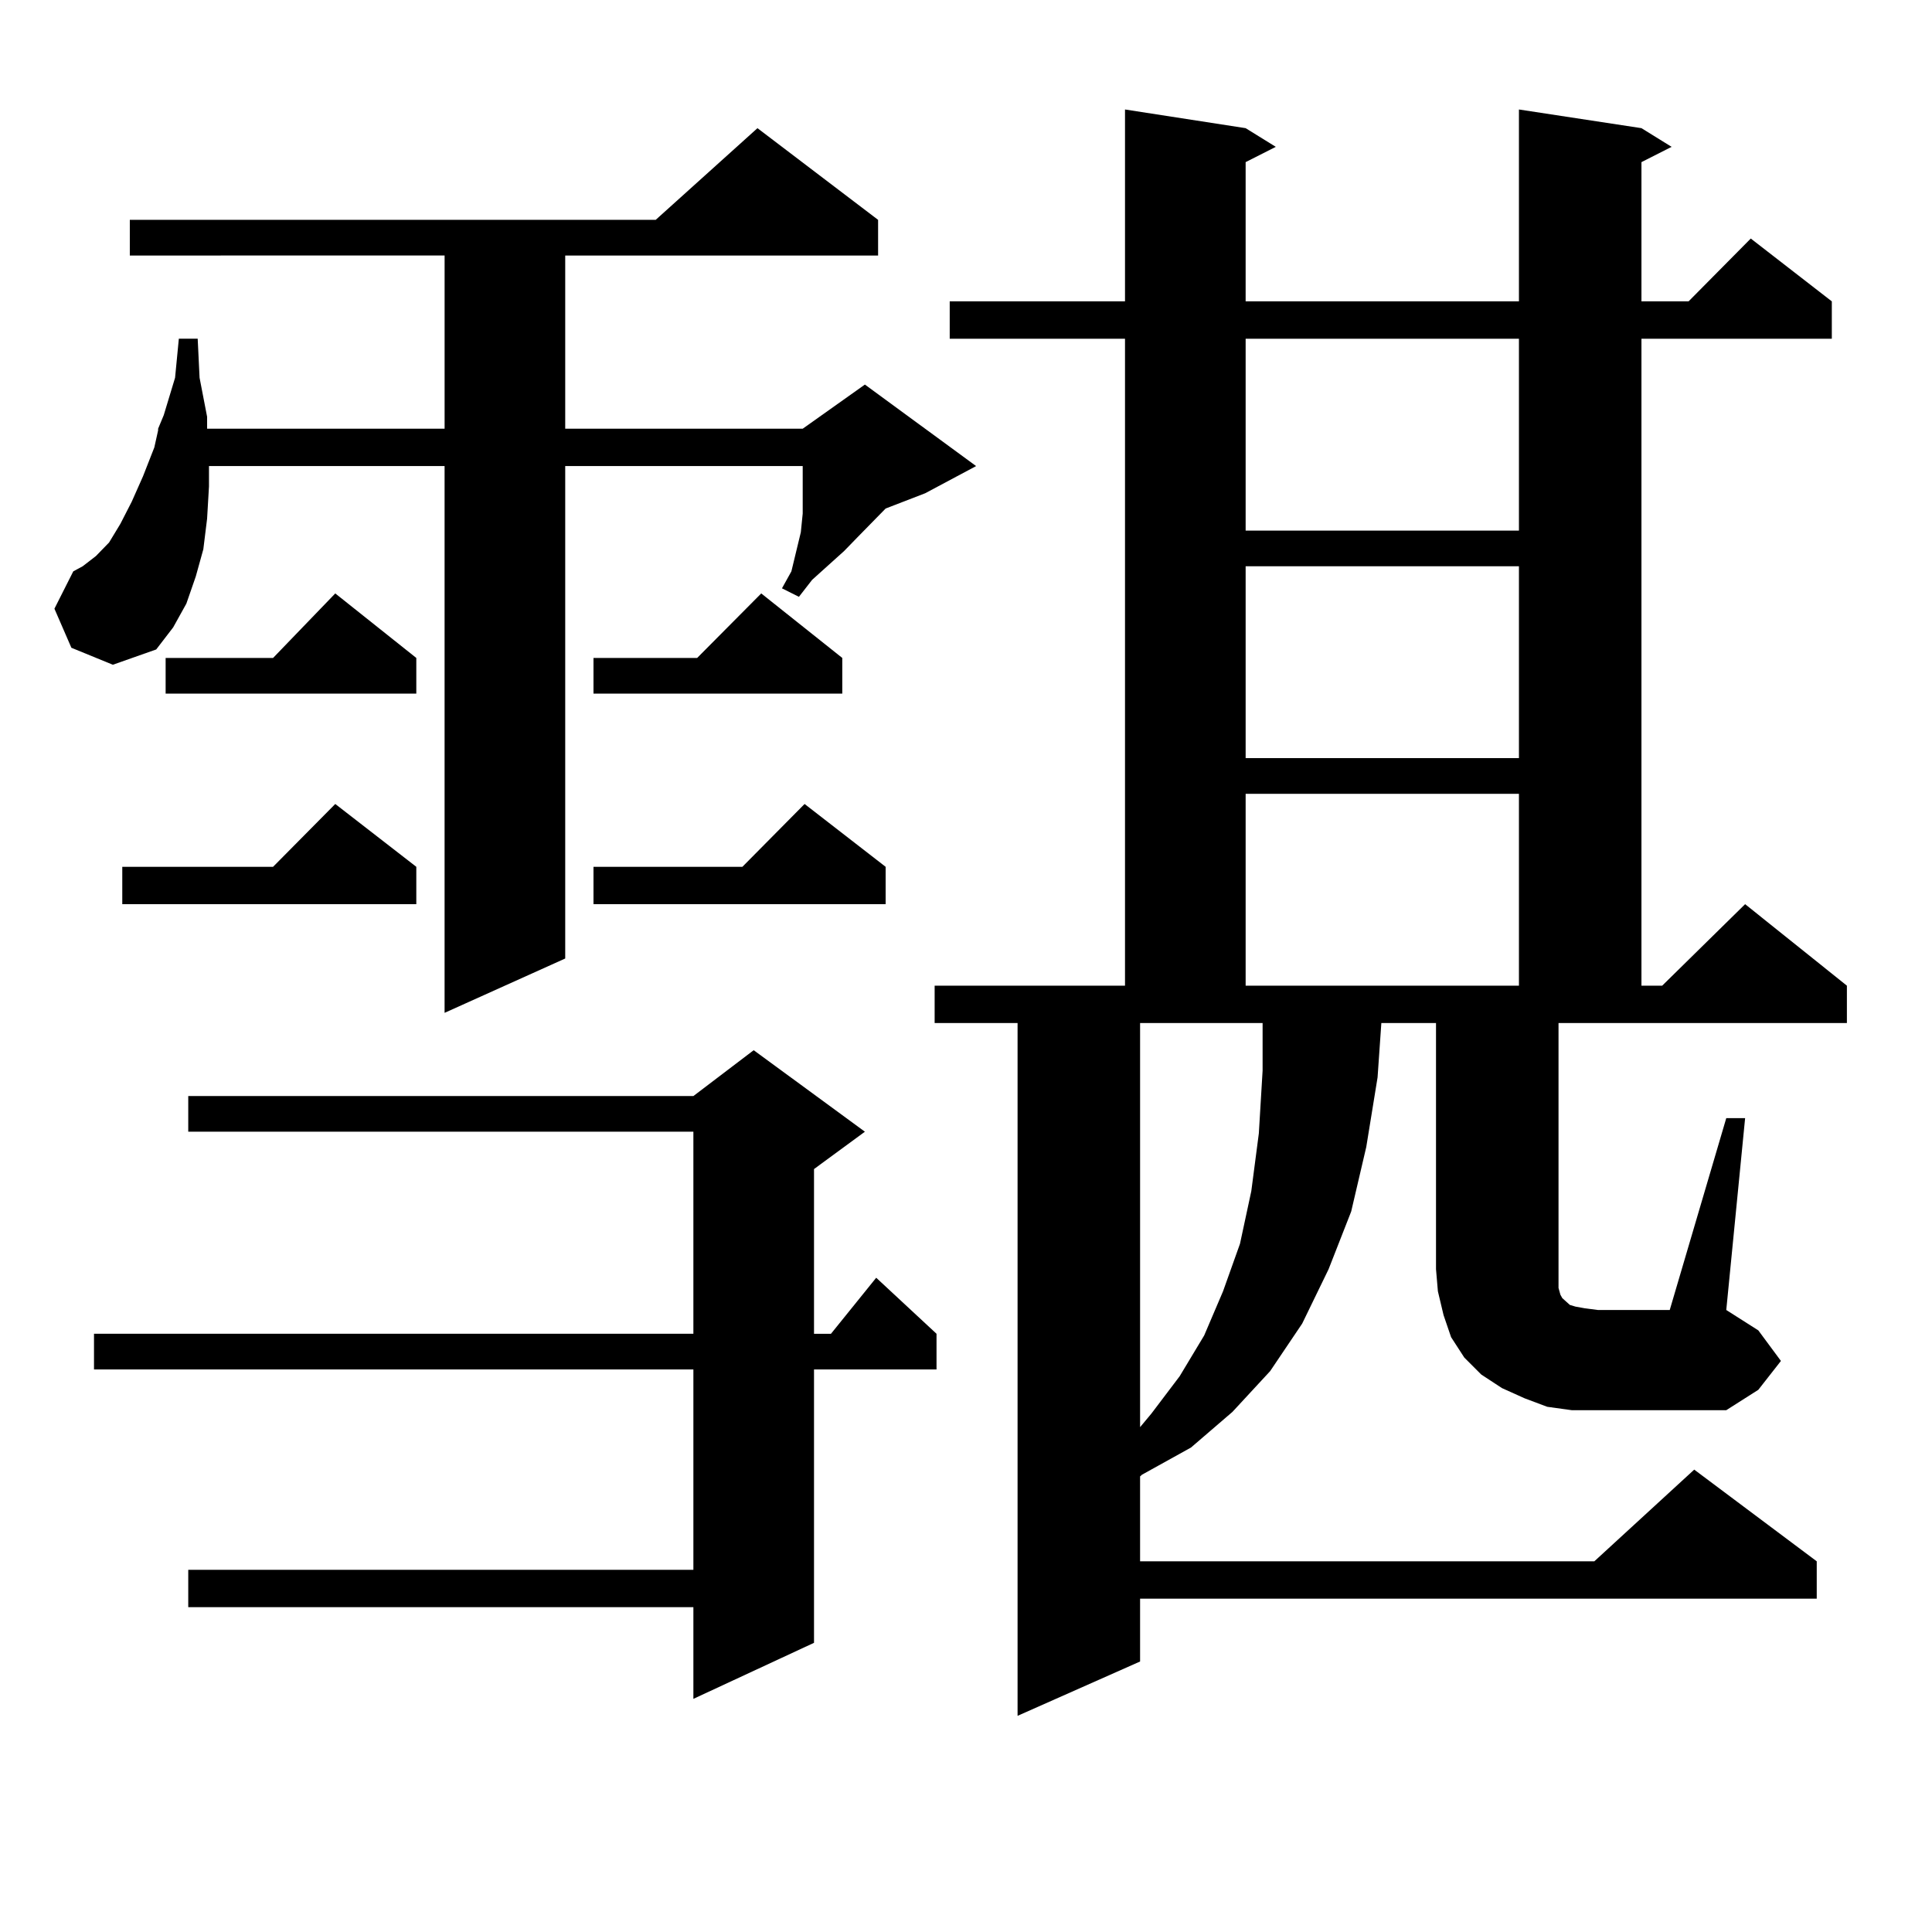
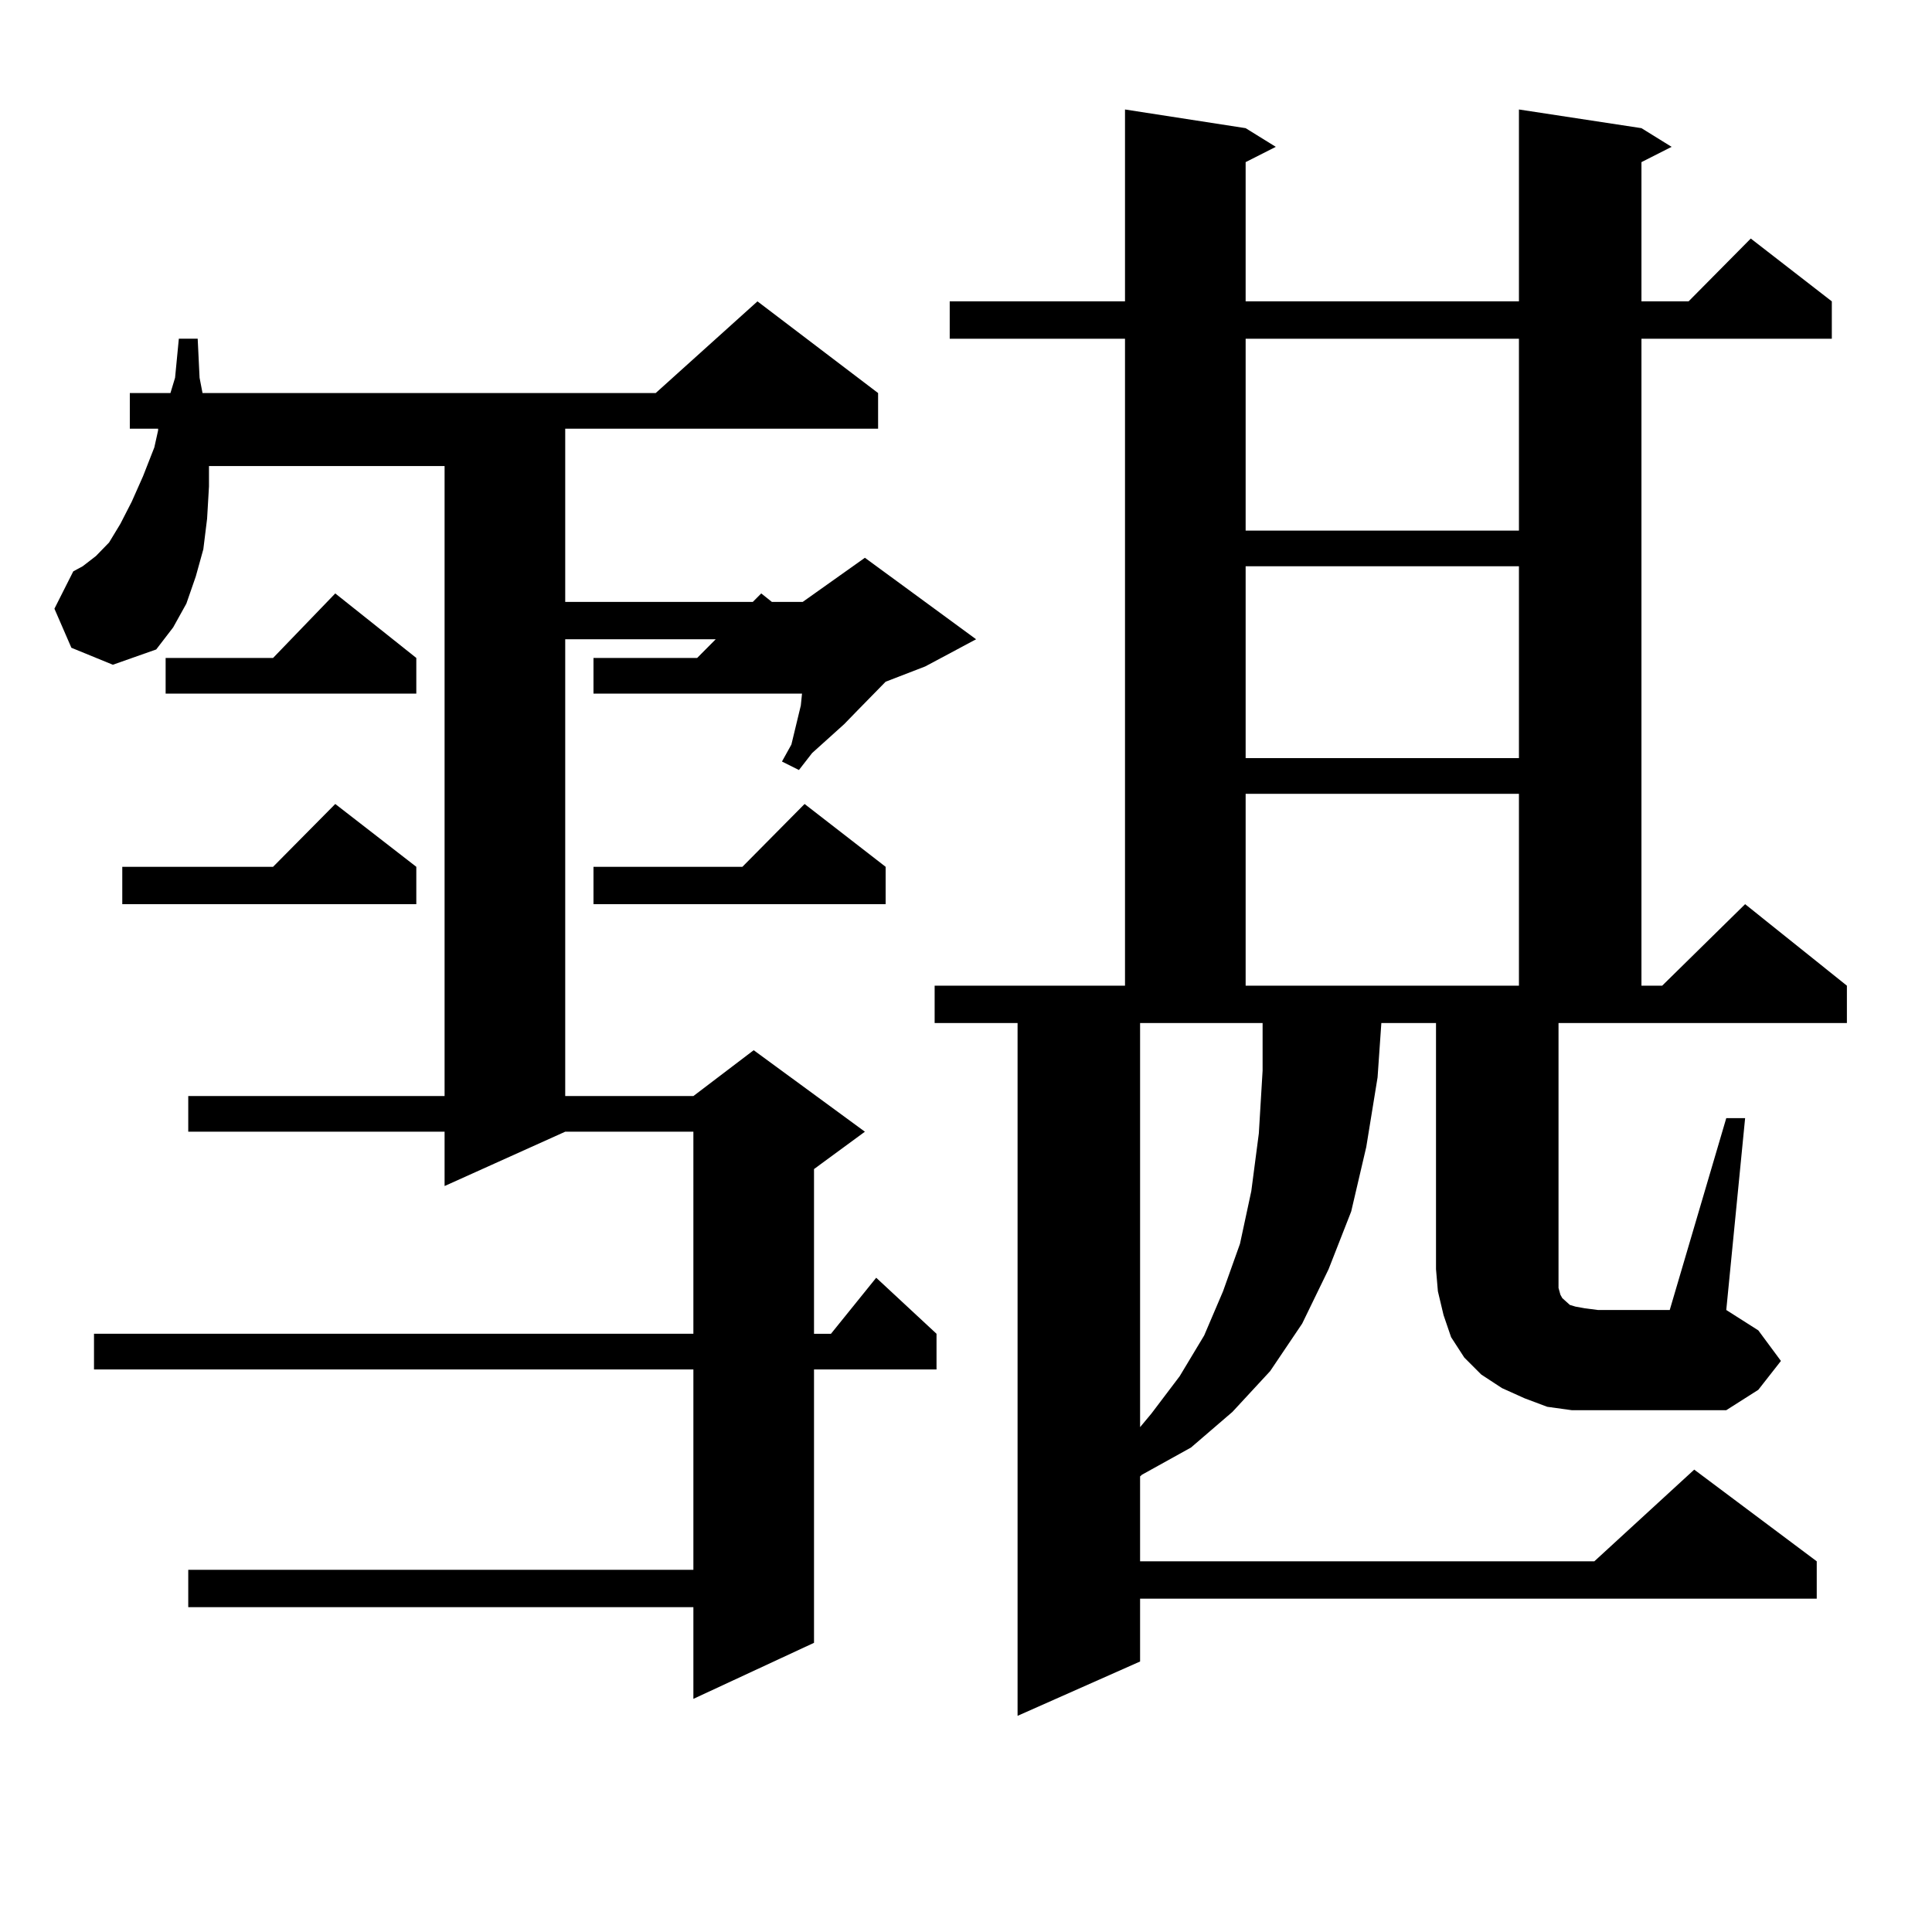
<svg xmlns="http://www.w3.org/2000/svg" version="1.1" id="图层_1" x="0px" y="0px" width="1000px" height="1000px" viewBox="0 0 1000 1000" enable-background="new 0 0 1000 1000" xml:space="preserve">
-   <path d="M36.95,335.281l-8.78-20.215l9.756-19.336l4.878-2.637l6.829-5.273l6.829-7.031l5.854-9.668l5.854-11.426l5.854-13.184  l5.854-14.941l1.951-8.789v-0.879l2.927-7.031l5.854-19.336l1.951-20.215h9.756l0.976,20.215l3.902,20.215v6.152h122.924v-89.648  H67.193v-18.457h272.188l52.682-47.461l62.438,47.461v18.457H292.554v89.648h122.924l32.194-22.852l57.56,42.188l-26.341,14.063  l-20.487,7.91l-14.634,14.941l-6.829,7.031l-16.585,14.941l-6.829,8.789l-8.78-4.395l4.878-8.789l4.878-20.215l0.976-9.668v-24.609  H292.554v254.883l-62.438,28.125V241.238H108.168v10.547l-0.976,16.699l-1.951,15.82l-3.902,14.063l-4.878,14.063l-6.829,12.305  l-8.78,11.426l-22.438,7.91L36.95,335.281z M447.672,585.77l-26.341,19.336v85.254h8.78l23.414-29.004l31.219,29.004v18.457h-63.413  V850.32l-62.438,29.004v-47.461H97.437v-19.336h261.457V708.816H48.657v-18.457h310.236V585.77H97.437v-18.457h261.457l31.219-23.73  L447.672,585.77z M215.482,448.66v19.336H63.291V448.66h78.047l32.194-32.52L215.482,448.66z M215.482,340.555v18.457H85.729  v-18.457h55.608l32.194-33.398L215.482,340.555z M435.965,340.555v18.457H307.188v-18.457h53.657l33.17-33.398L435.965,340.555z   M458.403,448.66v19.336H307.188V448.66h77.071l32.194-32.52L458.403,448.66z M893.515,578.738h9.756l-9.756,99.316l16.585,10.547  l11.707,15.82L910.1,719.363l-16.585,10.547h-66.34h-13.658l-12.683-1.758l-11.707-4.395l-11.707-5.273l-10.731-7.031l-8.78-8.789  l-6.829-10.547l-3.902-11.426l-2.927-12.305l-0.976-11.426V529.52h-28.292l-1.951,28.125l-5.854,36.035l-7.805,33.398  l-11.707,29.883l-13.658,28.125l-16.585,24.609l-19.512,21.094l-21.463,18.457l-25.365,14.063l-0.976,0.879v43.945h235.116  l51.706-47.461l63.413,47.461v19.336H590.107v32.52l-63.413,28.125V529.52h-42.926v-19.336h98.534V175.32h-90.729v-19.336h90.729  V56.668l62.438,9.668l15.609,9.668l-15.609,7.91v72.07H786.2V56.668l63.413,9.668l15.609,9.668l-15.609,7.91v72.07h24.39  l32.194-32.52l41.95,32.52v19.336h-98.534v334.863h10.731l42.926-42.188l52.682,42.188v19.336H806.688v132.715v4.395l0.976,3.516  l0.976,1.758l0.976,0.879l0.976,0.879l1.951,1.758l2.927,0.879l4.878,0.879l6.829,0.879h37.072L893.515,578.738z M590.107,738.699  l5.854-7.031l14.634-19.336l12.683-21.094l9.756-22.852l8.78-24.609l5.854-27.246l3.902-29.883l1.951-32.52V529.52h-63.413V738.699z   M644.74,175.32v99.316H786.2V175.32H644.74z M644.74,293.094v99.316H786.2v-99.316H644.74z M644.74,410.867v99.316H786.2v-99.316  H644.74z" />
+   <path d="M36.95,335.281l-8.78-20.215l9.756-19.336l4.878-2.637l6.829-5.273l6.829-7.031l5.854-9.668l5.854-11.426l5.854-13.184  l5.854-14.941l1.951-8.789v-0.879l2.927-7.031l5.854-19.336l1.951-20.215h9.756l0.976,20.215l3.902,20.215v6.152h122.924H67.193v-18.457h272.188l52.682-47.461l62.438,47.461v18.457H292.554v89.648h122.924l32.194-22.852l57.56,42.188l-26.341,14.063  l-20.487,7.91l-14.634,14.941l-6.829,7.031l-16.585,14.941l-6.829,8.789l-8.78-4.395l4.878-8.789l4.878-20.215l0.976-9.668v-24.609  H292.554v254.883l-62.438,28.125V241.238H108.168v10.547l-0.976,16.699l-1.951,15.82l-3.902,14.063l-4.878,14.063l-6.829,12.305  l-8.78,11.426l-22.438,7.91L36.95,335.281z M447.672,585.77l-26.341,19.336v85.254h8.78l23.414-29.004l31.219,29.004v18.457h-63.413  V850.32l-62.438,29.004v-47.461H97.437v-19.336h261.457V708.816H48.657v-18.457h310.236V585.77H97.437v-18.457h261.457l31.219-23.73  L447.672,585.77z M215.482,448.66v19.336H63.291V448.66h78.047l32.194-32.52L215.482,448.66z M215.482,340.555v18.457H85.729  v-18.457h55.608l32.194-33.398L215.482,340.555z M435.965,340.555v18.457H307.188v-18.457h53.657l33.17-33.398L435.965,340.555z   M458.403,448.66v19.336H307.188V448.66h77.071l32.194-32.52L458.403,448.66z M893.515,578.738h9.756l-9.756,99.316l16.585,10.547  l11.707,15.82L910.1,719.363l-16.585,10.547h-66.34h-13.658l-12.683-1.758l-11.707-4.395l-11.707-5.273l-10.731-7.031l-8.78-8.789  l-6.829-10.547l-3.902-11.426l-2.927-12.305l-0.976-11.426V529.52h-28.292l-1.951,28.125l-5.854,36.035l-7.805,33.398  l-11.707,29.883l-13.658,28.125l-16.585,24.609l-19.512,21.094l-21.463,18.457l-25.365,14.063l-0.976,0.879v43.945h235.116  l51.706-47.461l63.413,47.461v19.336H590.107v32.52l-63.413,28.125V529.52h-42.926v-19.336h98.534V175.32h-90.729v-19.336h90.729  V56.668l62.438,9.668l15.609,9.668l-15.609,7.91v72.07H786.2V56.668l63.413,9.668l15.609,9.668l-15.609,7.91v72.07h24.39  l32.194-32.52l41.95,32.52v19.336h-98.534v334.863h10.731l42.926-42.188l52.682,42.188v19.336H806.688v132.715v4.395l0.976,3.516  l0.976,1.758l0.976,0.879l0.976,0.879l1.951,1.758l2.927,0.879l4.878,0.879l6.829,0.879h37.072L893.515,578.738z M590.107,738.699  l5.854-7.031l14.634-19.336l12.683-21.094l9.756-22.852l8.78-24.609l5.854-27.246l3.902-29.883l1.951-32.52V529.52h-63.413V738.699z   M644.74,175.32v99.316H786.2V175.32H644.74z M644.74,293.094v99.316H786.2v-99.316H644.74z M644.74,410.867v99.316H786.2v-99.316  H644.74z" />
</svg>